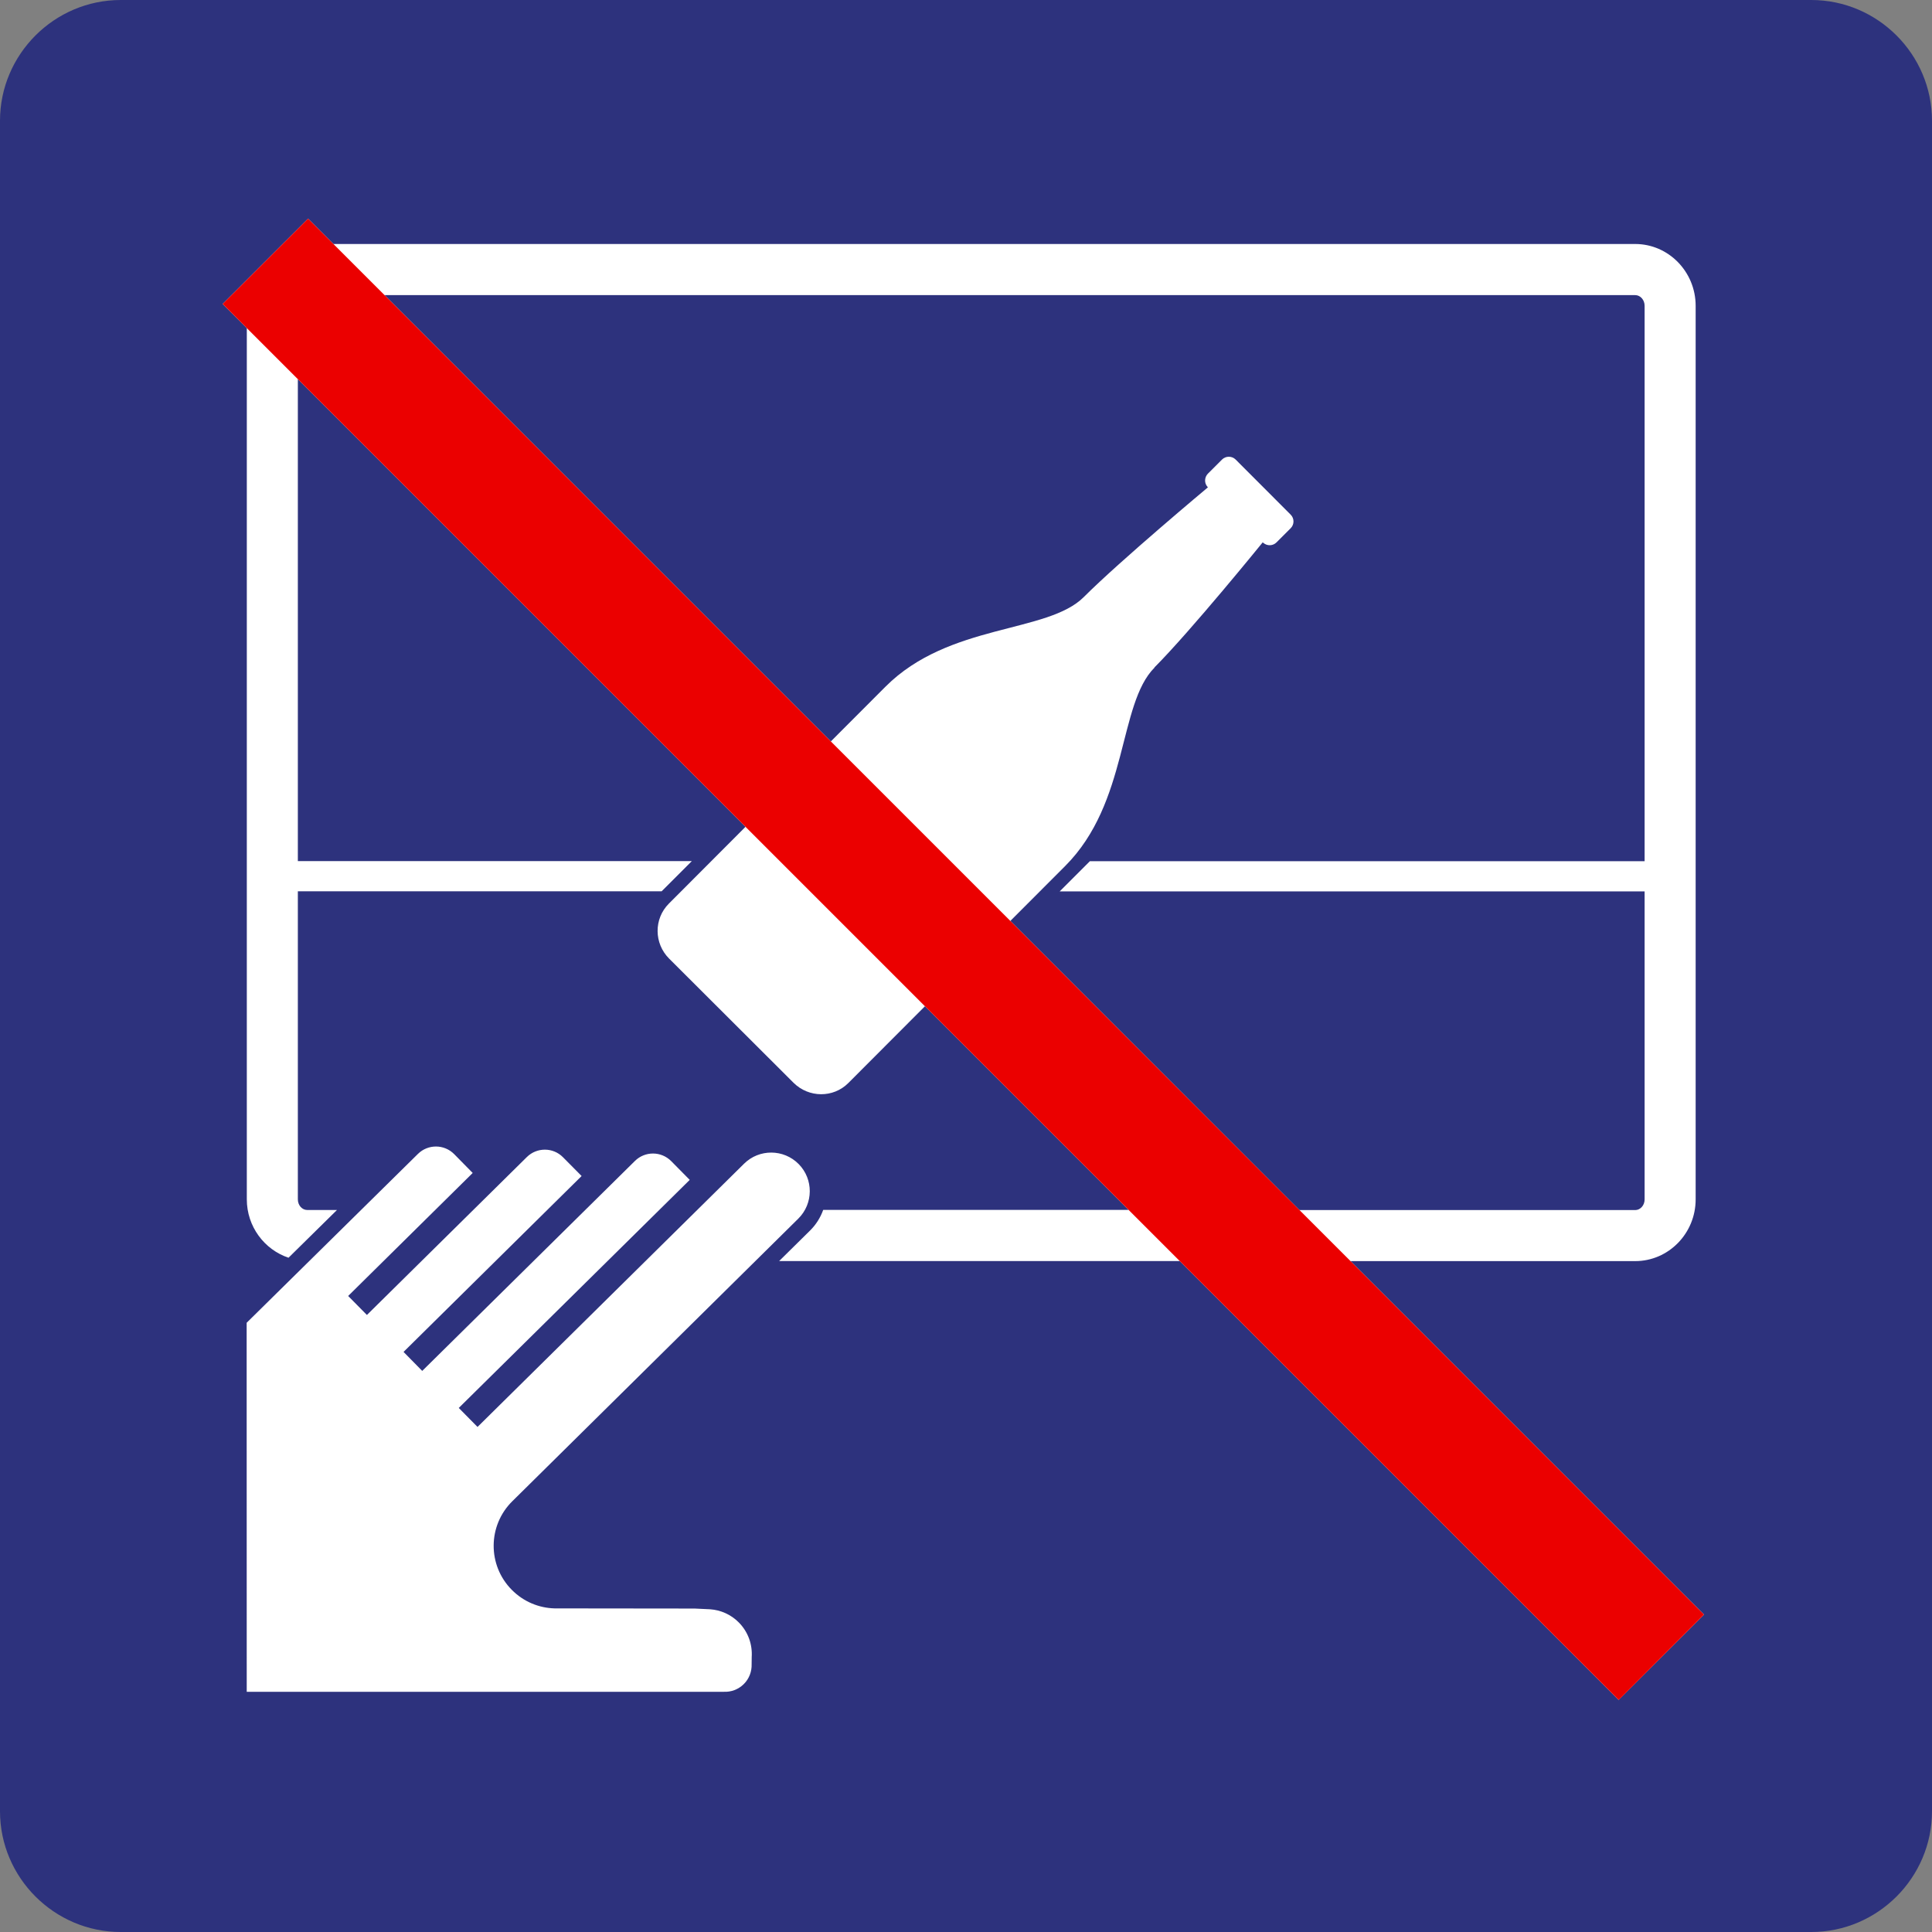
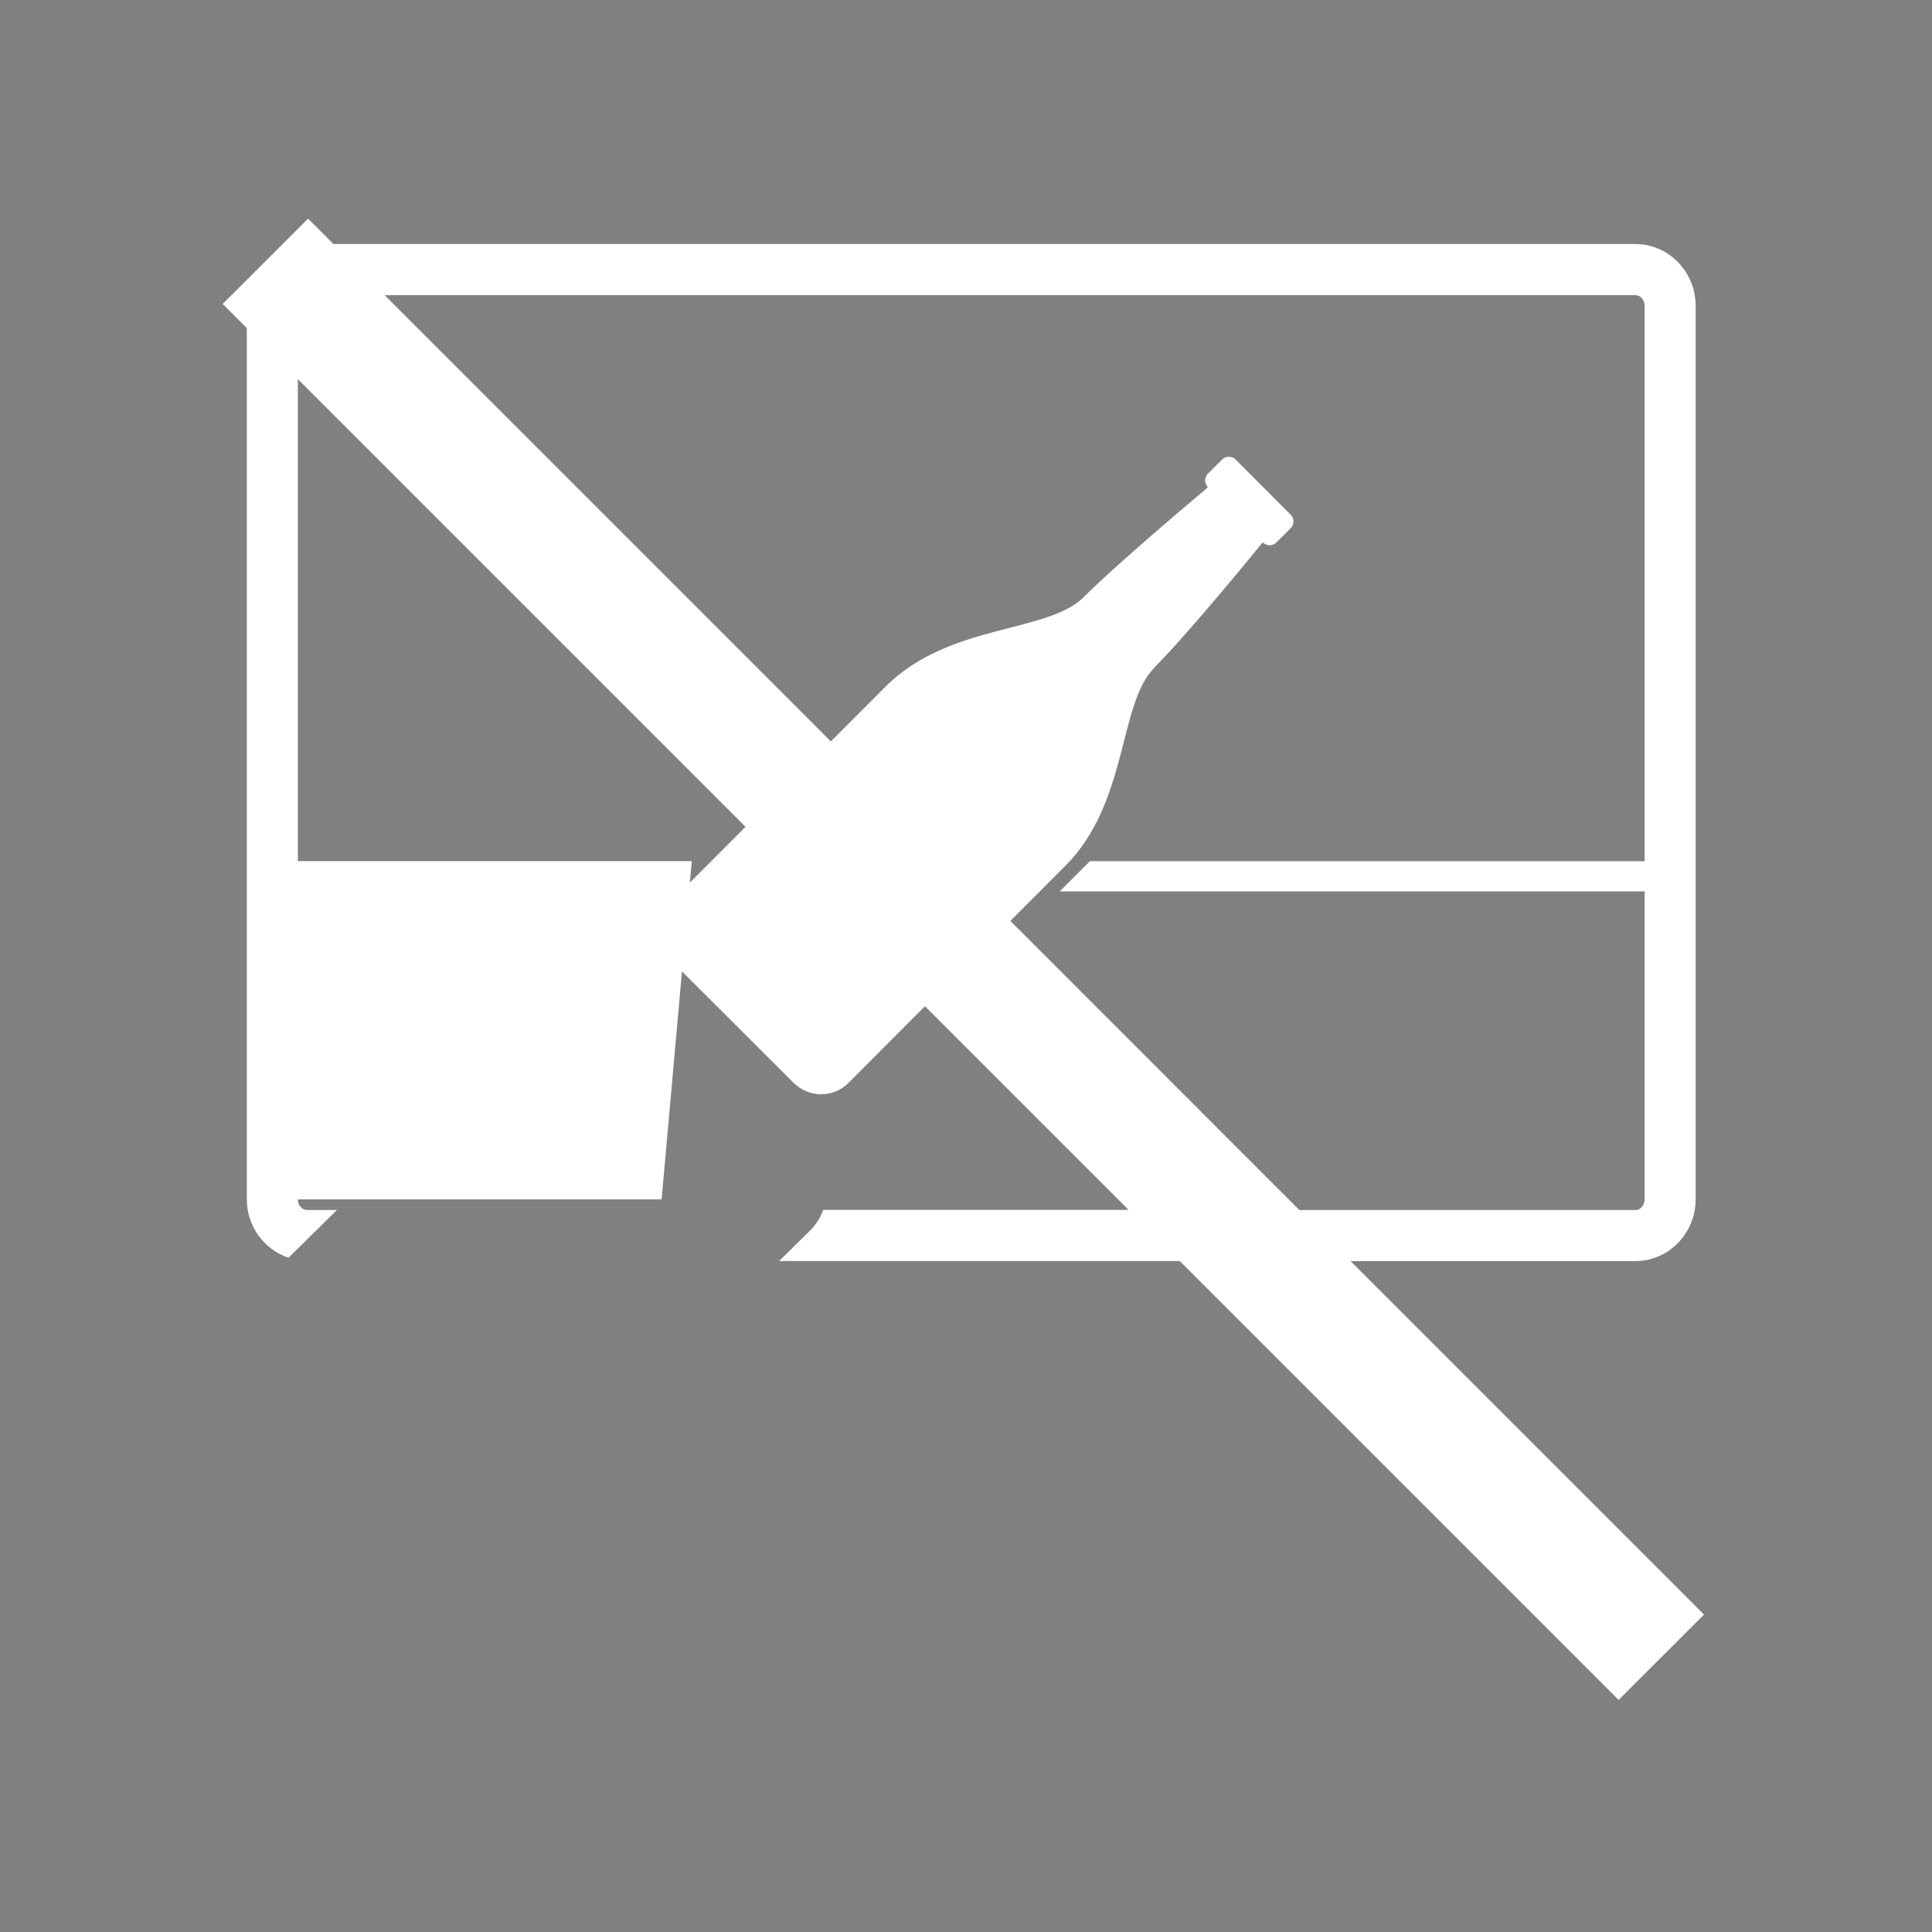
<svg xmlns="http://www.w3.org/2000/svg" class="color-immutable" width="24" height="24" viewBox="0 0 24 24" fill="none">
  <rect x="0" y="0" width="24" height="24" fill="#808080" stroke="none" />
-   <path d="M0 22.5V1.5C0 0.675 0.675 0 1.5 0H22.5C23.325 0 24 0.675 24 1.5V22.5C24 23.325 23.325 24 22.5 24H1.5C0.675 24 0 23.325 0 22.5Z" fill="#2D327D" />
-   <path d="M3.064 16.432L5.192 14.334C5.317 14.211 5.518 14.212 5.642 14.337L5.872 14.571L4.325 16.099L4.558 16.335L6.545 14.373C6.67 14.25 6.871 14.251 6.994 14.376L7.225 14.609L5.013 16.794L5.245 17.03L7.888 14.421C8.013 14.298 8.214 14.299 8.338 14.424L8.568 14.657L5.699 17.49L5.932 17.726L9.243 14.456C9.431 14.27 9.735 14.272 9.921 14.46C10.107 14.648 10.105 14.952 9.917 15.138L6.364 18.649C6.058 18.951 6.055 19.444 6.357 19.749C6.504 19.898 6.696 19.975 6.889 19.98L8.629 19.982L8.82 19.991C8.951 20 9.08 20.055 9.179 20.156C9.295 20.274 9.348 20.43 9.338 20.584L9.337 20.673C9.34 20.762 9.308 20.853 9.239 20.921C9.171 20.988 9.081 21.02 8.993 21.016H3.065" fill="white" />
-   <path d="M21.168 20.057L16.777 15.666H20.313C20.727 15.666 21.064 15.322 21.064 14.899V3.799C21.064 3.376 20.727 3.031 20.313 3.031H4.142L3.827 2.716L2.766 3.776L3.066 4.076V14.898C3.066 15.237 3.284 15.523 3.584 15.624L4.186 15.031H3.817C3.752 15.031 3.7 14.972 3.7 14.899V11.072H8.219L8.594 10.697H3.7V4.71L9.261 10.271L8.308 11.226C8.121 11.414 8.123 11.719 8.312 11.908L9.857 13.45C10.047 13.639 10.352 13.641 10.539 13.453L11.49 12.5L14.02 15.03H10.226C10.192 15.125 10.137 15.213 10.063 15.286L9.679 15.665H14.655L20.107 21.117L21.168 20.057ZM12.551 11.44L13.232 10.758C14.022 9.967 13.888 8.747 14.342 8.293L14.34 8.292C14.794 7.837 15.686 6.737 15.686 6.737L15.694 6.744C15.742 6.785 15.813 6.782 15.857 6.738L16.033 6.562C16.08 6.515 16.08 6.439 16.032 6.392L15.35 5.709C15.303 5.662 15.227 5.662 15.18 5.709L15.005 5.884C14.961 5.929 14.958 6.001 15 6.048L15.005 6.054C15.005 6.054 13.918 6.962 13.464 7.416C13.01 7.871 11.79 7.739 11 8.53L10.321 9.21L4.777 3.666H20.313C20.378 3.666 20.43 3.726 20.43 3.799V10.698H13.539L13.164 11.073H20.43V14.9C20.43 14.973 20.377 15.032 20.313 15.032H16.142L12.551 11.44Z" fill="white" />
-   <path d="M3.827 2.716L2.766 3.776L20.108 21.118L21.168 20.057L3.827 2.716Z" fill="#EB0000" />
+   <path d="M21.168 20.057L16.777 15.666H20.313C20.727 15.666 21.064 15.322 21.064 14.899V3.799C21.064 3.376 20.727 3.031 20.313 3.031H4.142L3.827 2.716L2.766 3.776L3.066 4.076V14.898C3.066 15.237 3.284 15.523 3.584 15.624L4.186 15.031H3.817C3.752 15.031 3.7 14.972 3.7 14.899H8.219L8.594 10.697H3.7V4.71L9.261 10.271L8.308 11.226C8.121 11.414 8.123 11.719 8.312 11.908L9.857 13.45C10.047 13.639 10.352 13.641 10.539 13.453L11.49 12.5L14.02 15.03H10.226C10.192 15.125 10.137 15.213 10.063 15.286L9.679 15.665H14.655L20.107 21.117L21.168 20.057ZM12.551 11.44L13.232 10.758C14.022 9.967 13.888 8.747 14.342 8.293L14.34 8.292C14.794 7.837 15.686 6.737 15.686 6.737L15.694 6.744C15.742 6.785 15.813 6.782 15.857 6.738L16.033 6.562C16.08 6.515 16.08 6.439 16.032 6.392L15.35 5.709C15.303 5.662 15.227 5.662 15.18 5.709L15.005 5.884C14.961 5.929 14.958 6.001 15 6.048L15.005 6.054C15.005 6.054 13.918 6.962 13.464 7.416C13.01 7.871 11.79 7.739 11 8.53L10.321 9.21L4.777 3.666H20.313C20.378 3.666 20.43 3.726 20.43 3.799V10.698H13.539L13.164 11.073H20.43V14.9C20.43 14.973 20.377 15.032 20.313 15.032H16.142L12.551 11.44Z" fill="white" />
</svg>